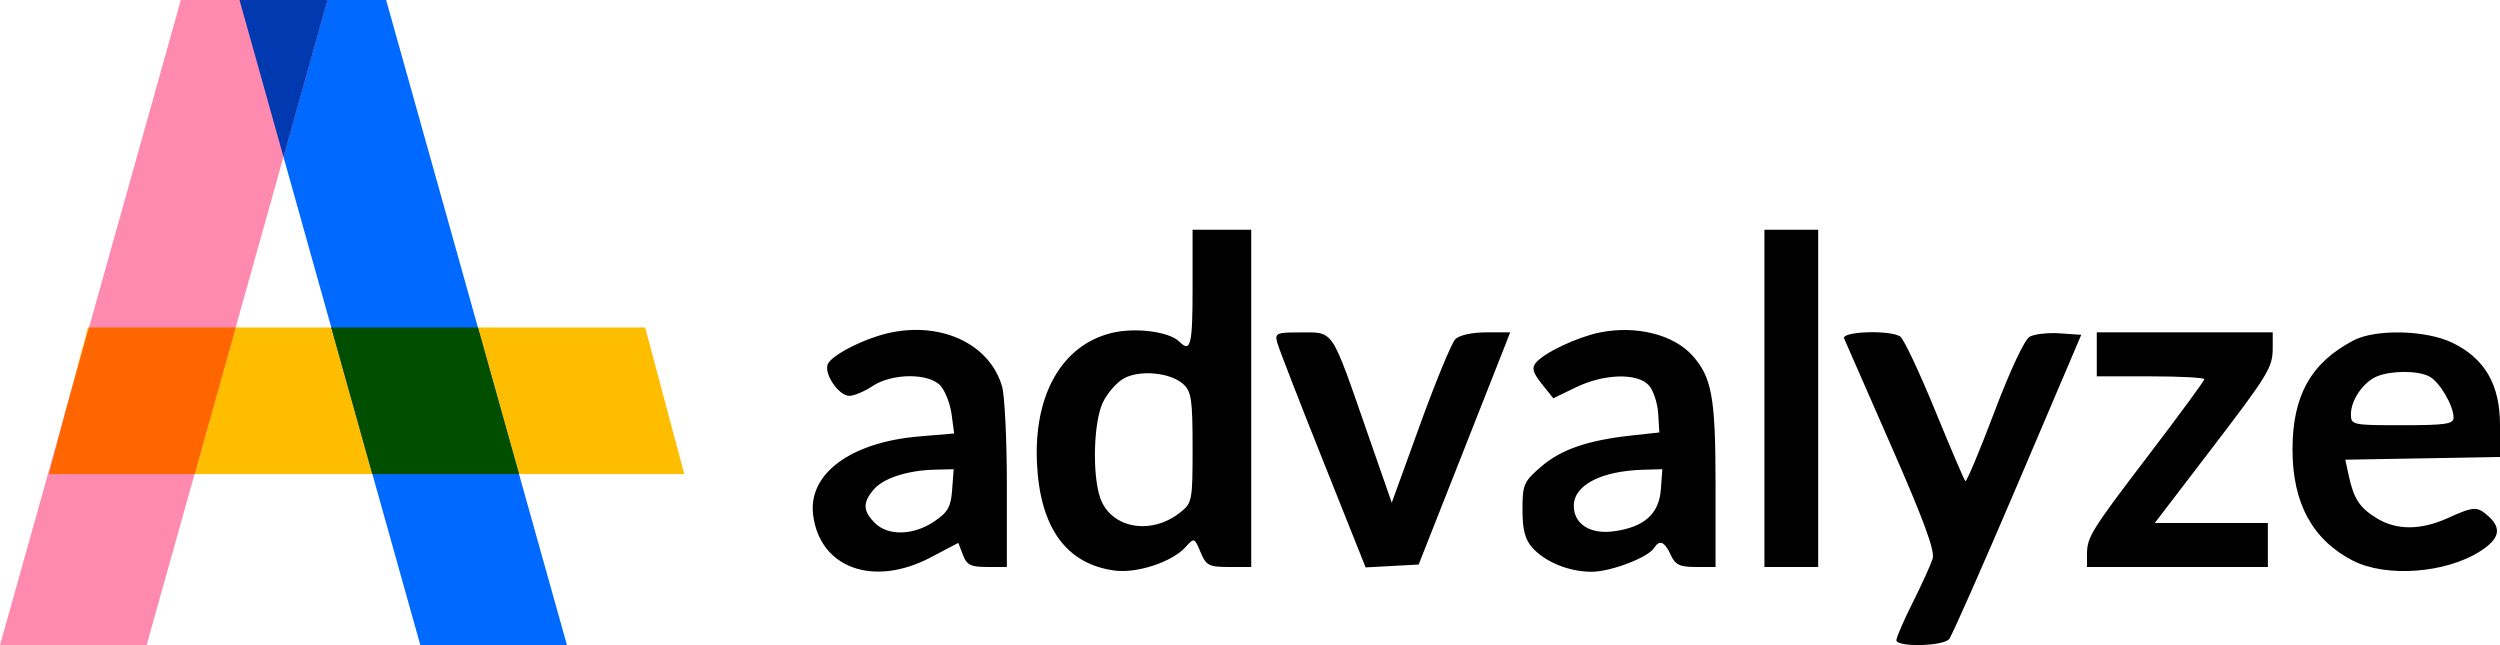
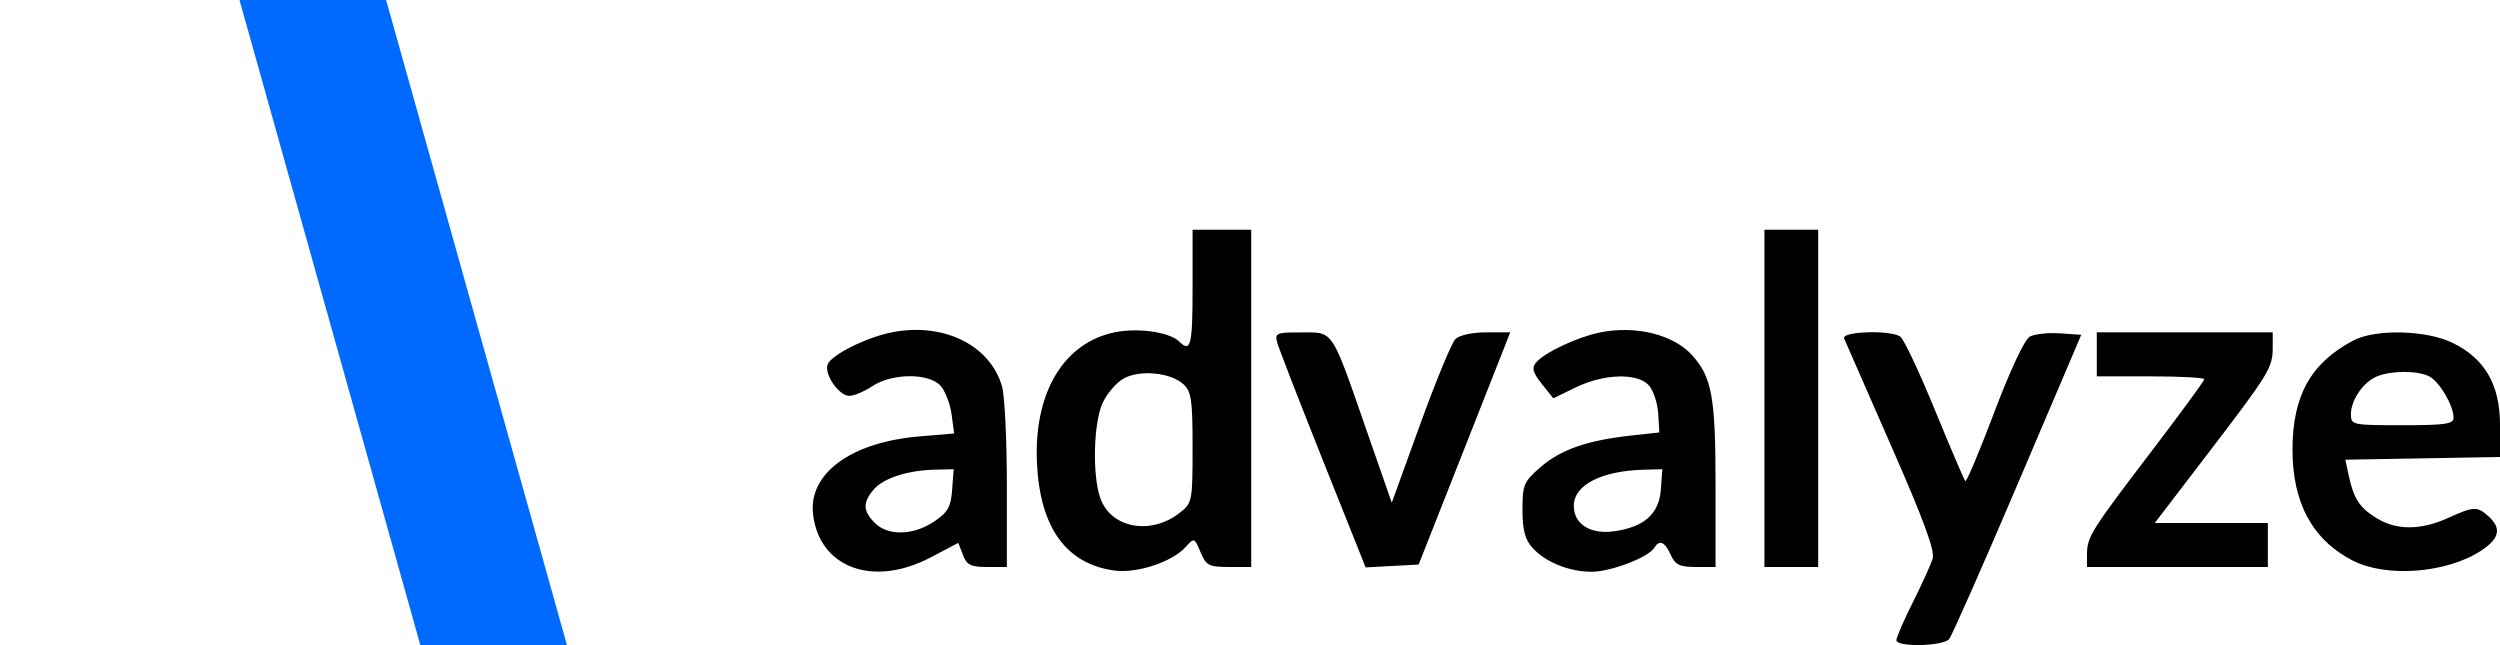
<svg xmlns="http://www.w3.org/2000/svg" width="124" height="32" viewBox="0 0 124 32" fill="none">
-   <path d="M4.364 16.242H32L33.94 23.515H2.424L4.364 16.242Z" fill="#FFBD00" />
  <path d="M19.152 0H11.879L20.849 32H28.122L19.152 0Z" fill="#0069FF" />
-   <path d="M8.969 0H16.242L7.272 32H-0L8.969 0Z" fill="#FF8AB0" />
  <path fill-rule="evenodd" clip-rule="evenodd" d="M59.152 14.304C59.152 17.119 59.057 17.506 58.502 16.951C57.992 16.441 56.286 16.225 55.108 16.522C52.663 17.137 51.27 19.587 51.434 22.987C51.587 26.179 52.89 27.978 55.282 28.299C56.397 28.449 58.134 27.875 58.802 27.137C59.234 26.659 59.242 26.661 59.547 27.388C59.826 28.052 59.96 28.122 60.958 28.122H62.061V19.758V11.395H60.606H59.152V14.304ZM87.515 19.758V28.122H88.849H90.182V19.758V11.395H88.849H87.515V19.758ZM44.205 16.49C42.942 16.747 41.232 17.606 41.053 18.074C40.867 18.557 41.611 19.637 42.127 19.635C42.357 19.634 42.873 19.417 43.273 19.152C44.251 18.504 46.071 18.494 46.65 19.133C46.882 19.39 47.129 20.027 47.199 20.55L47.327 21.501L45.593 21.647C42.205 21.931 40.081 23.495 40.329 25.525C40.653 28.175 43.319 29.143 46.166 27.645L47.533 26.926L47.761 27.524C47.95 28.023 48.15 28.122 48.964 28.122H49.94V24.059C49.94 21.825 49.833 19.626 49.703 19.172C49.11 17.105 46.779 15.968 44.205 16.49ZM79.356 16.49C78.226 16.72 76.594 17.491 76.177 17.994C75.965 18.249 76.033 18.489 76.473 19.041L77.044 19.756L78.165 19.212C79.562 18.533 81.218 18.488 81.784 19.114C82.006 19.359 82.213 19.985 82.246 20.505L82.303 21.45L80.912 21.602C78.74 21.839 77.423 22.296 76.43 23.154C75.578 23.89 75.515 24.037 75.515 25.281C75.515 26.274 75.64 26.756 76 27.16C76.645 27.883 77.836 28.365 78.962 28.359C79.911 28.353 81.755 27.647 82.045 27.177C82.307 26.754 82.567 26.861 82.865 27.516C83.093 28.016 83.311 28.122 84.116 28.122H85.091V23.993C85.091 19.71 84.907 18.7 83.931 17.621C82.997 16.589 81.135 16.129 79.356 16.49ZM63.344 16.975C63.415 17.244 64.431 19.866 65.604 22.803L67.735 28.143L69.05 28.072L70.365 28.001L72.279 23.152C73.331 20.485 74.353 17.895 74.549 17.395L74.905 16.485H73.712C73.022 16.485 72.379 16.626 72.186 16.82C72.002 17.003 71.217 18.904 70.442 21.044L69.032 24.934L67.876 21.619C65.963 16.13 66.21 16.495 64.396 16.489C63.331 16.486 63.229 16.533 63.344 16.975ZM91.468 16.788C91.538 16.955 92.591 19.36 93.81 22.133C95.412 25.778 95.98 27.323 95.86 27.709C95.769 28.003 95.327 28.977 94.877 29.873C94.428 30.77 94.061 31.615 94.061 31.752C94.061 32.108 96.376 32.06 96.677 31.698C96.815 31.531 98.346 28.067 100.079 24.001L103.23 16.607L102.169 16.533C101.585 16.493 100.913 16.567 100.675 16.698C100.419 16.839 99.701 18.369 98.914 20.453C98.183 22.387 97.538 23.922 97.48 23.864C97.422 23.806 96.741 22.212 95.966 20.322C95.191 18.432 94.419 16.797 94.249 16.689C93.72 16.354 91.323 16.44 91.468 16.788ZM104 17.576V18.667H106.667C108.134 18.667 109.334 18.731 109.334 18.809C109.334 18.886 108.145 20.508 106.693 22.413C103.708 26.326 103.515 26.634 103.515 27.5V28.122H108H112.485V27.031V25.94H109.681H106.877L109.52 22.485C112.555 18.518 112.727 18.236 112.727 17.229V16.485H108.364H104V17.576ZM116.727 16.888C114.616 17.999 113.708 19.628 113.708 22.304C113.708 24.946 114.697 26.771 116.689 27.801C118.348 28.659 121.329 28.436 123.042 27.327C123.973 26.724 124.092 26.208 123.436 25.614C122.871 25.103 122.704 25.11 121.421 25.692C120.077 26.302 118.876 26.308 117.894 25.71C117.038 25.187 116.745 24.742 116.496 23.583L116.328 22.801L120.164 22.734L124 22.667V21.074C124 19.079 123.246 17.779 121.637 17C120.331 16.368 117.824 16.31 116.727 16.888ZM58.686 19.048C59.093 19.417 59.152 19.814 59.152 22.202C59.152 24.857 59.134 24.949 58.521 25.431C57.077 26.567 55.095 26.2 54.572 24.699C54.169 23.543 54.239 20.937 54.699 19.968C54.916 19.509 55.38 18.973 55.729 18.776C56.517 18.331 58.05 18.472 58.686 19.048ZM120.498 18.674C121.009 18.948 121.697 20.12 121.697 20.716C121.697 21.031 121.289 21.091 119.152 21.091C116.664 21.091 116.606 21.079 116.606 20.54C116.606 19.839 117.231 18.937 117.905 18.665C118.63 18.372 119.943 18.377 120.498 18.674ZM47.226 24.296C47.164 25.148 47.015 25.41 46.328 25.871C45.301 26.561 44.045 26.591 43.394 25.94C42.798 25.344 42.783 24.93 43.334 24.282C43.814 23.717 45.015 23.327 46.378 23.295L47.301 23.273L47.226 24.296ZM82.378 24.279C82.288 25.495 81.547 26.151 80.034 26.354C78.871 26.51 78.061 25.991 78.061 25.091C78.061 24.058 79.42 23.355 81.529 23.298L82.452 23.273L82.378 24.279Z" fill="black" />
-   <path fill-rule="evenodd" clip-rule="evenodd" d="M16.243 0H11.88L14.061 7.782L16.243 0Z" fill="#0039B0" />
-   <path fill-rule="evenodd" clip-rule="evenodd" d="M3.332 20.111L4.416 16.242H11.689L9.651 23.515H2.424L3.332 20.111Z" fill="#FF6600" />
-   <path fill-rule="evenodd" clip-rule="evenodd" d="M23.705 16.242H16.432L18.471 23.515H25.743L23.705 16.242Z" fill="#004E00" />
+   <path fill-rule="evenodd" clip-rule="evenodd" d="M23.705 16.242H16.432H25.743L23.705 16.242Z" fill="#004E00" />
</svg>